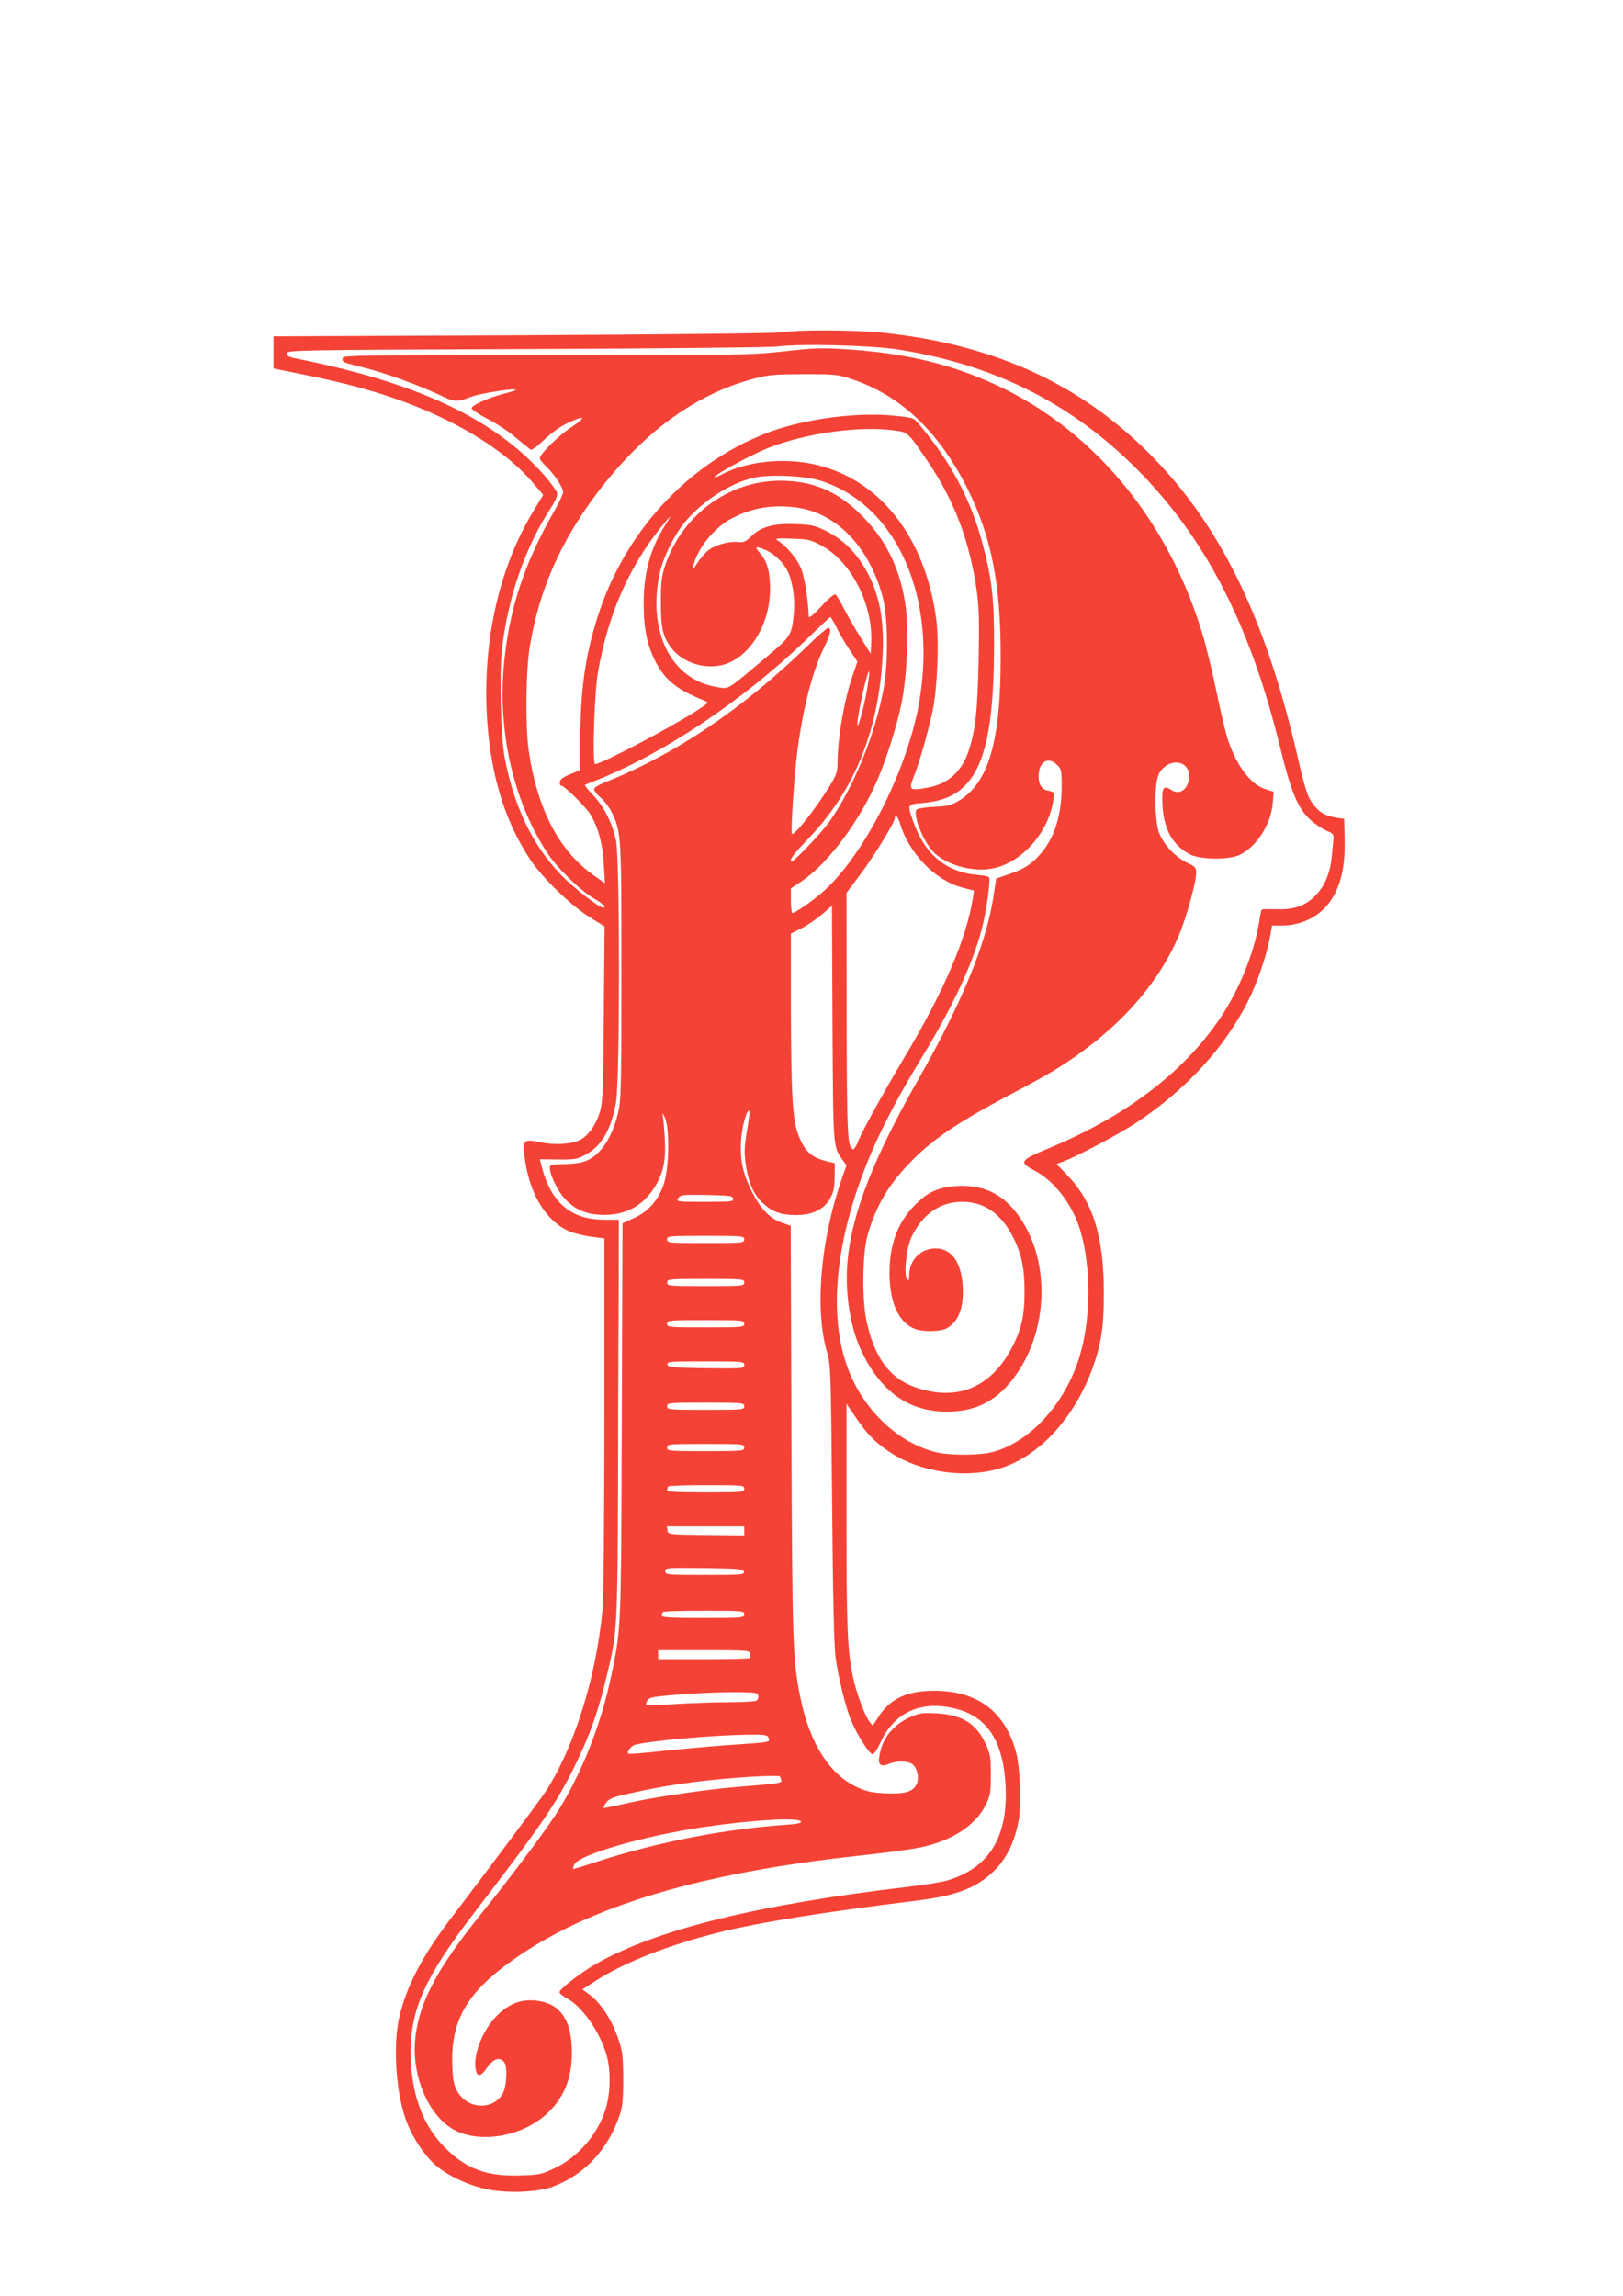
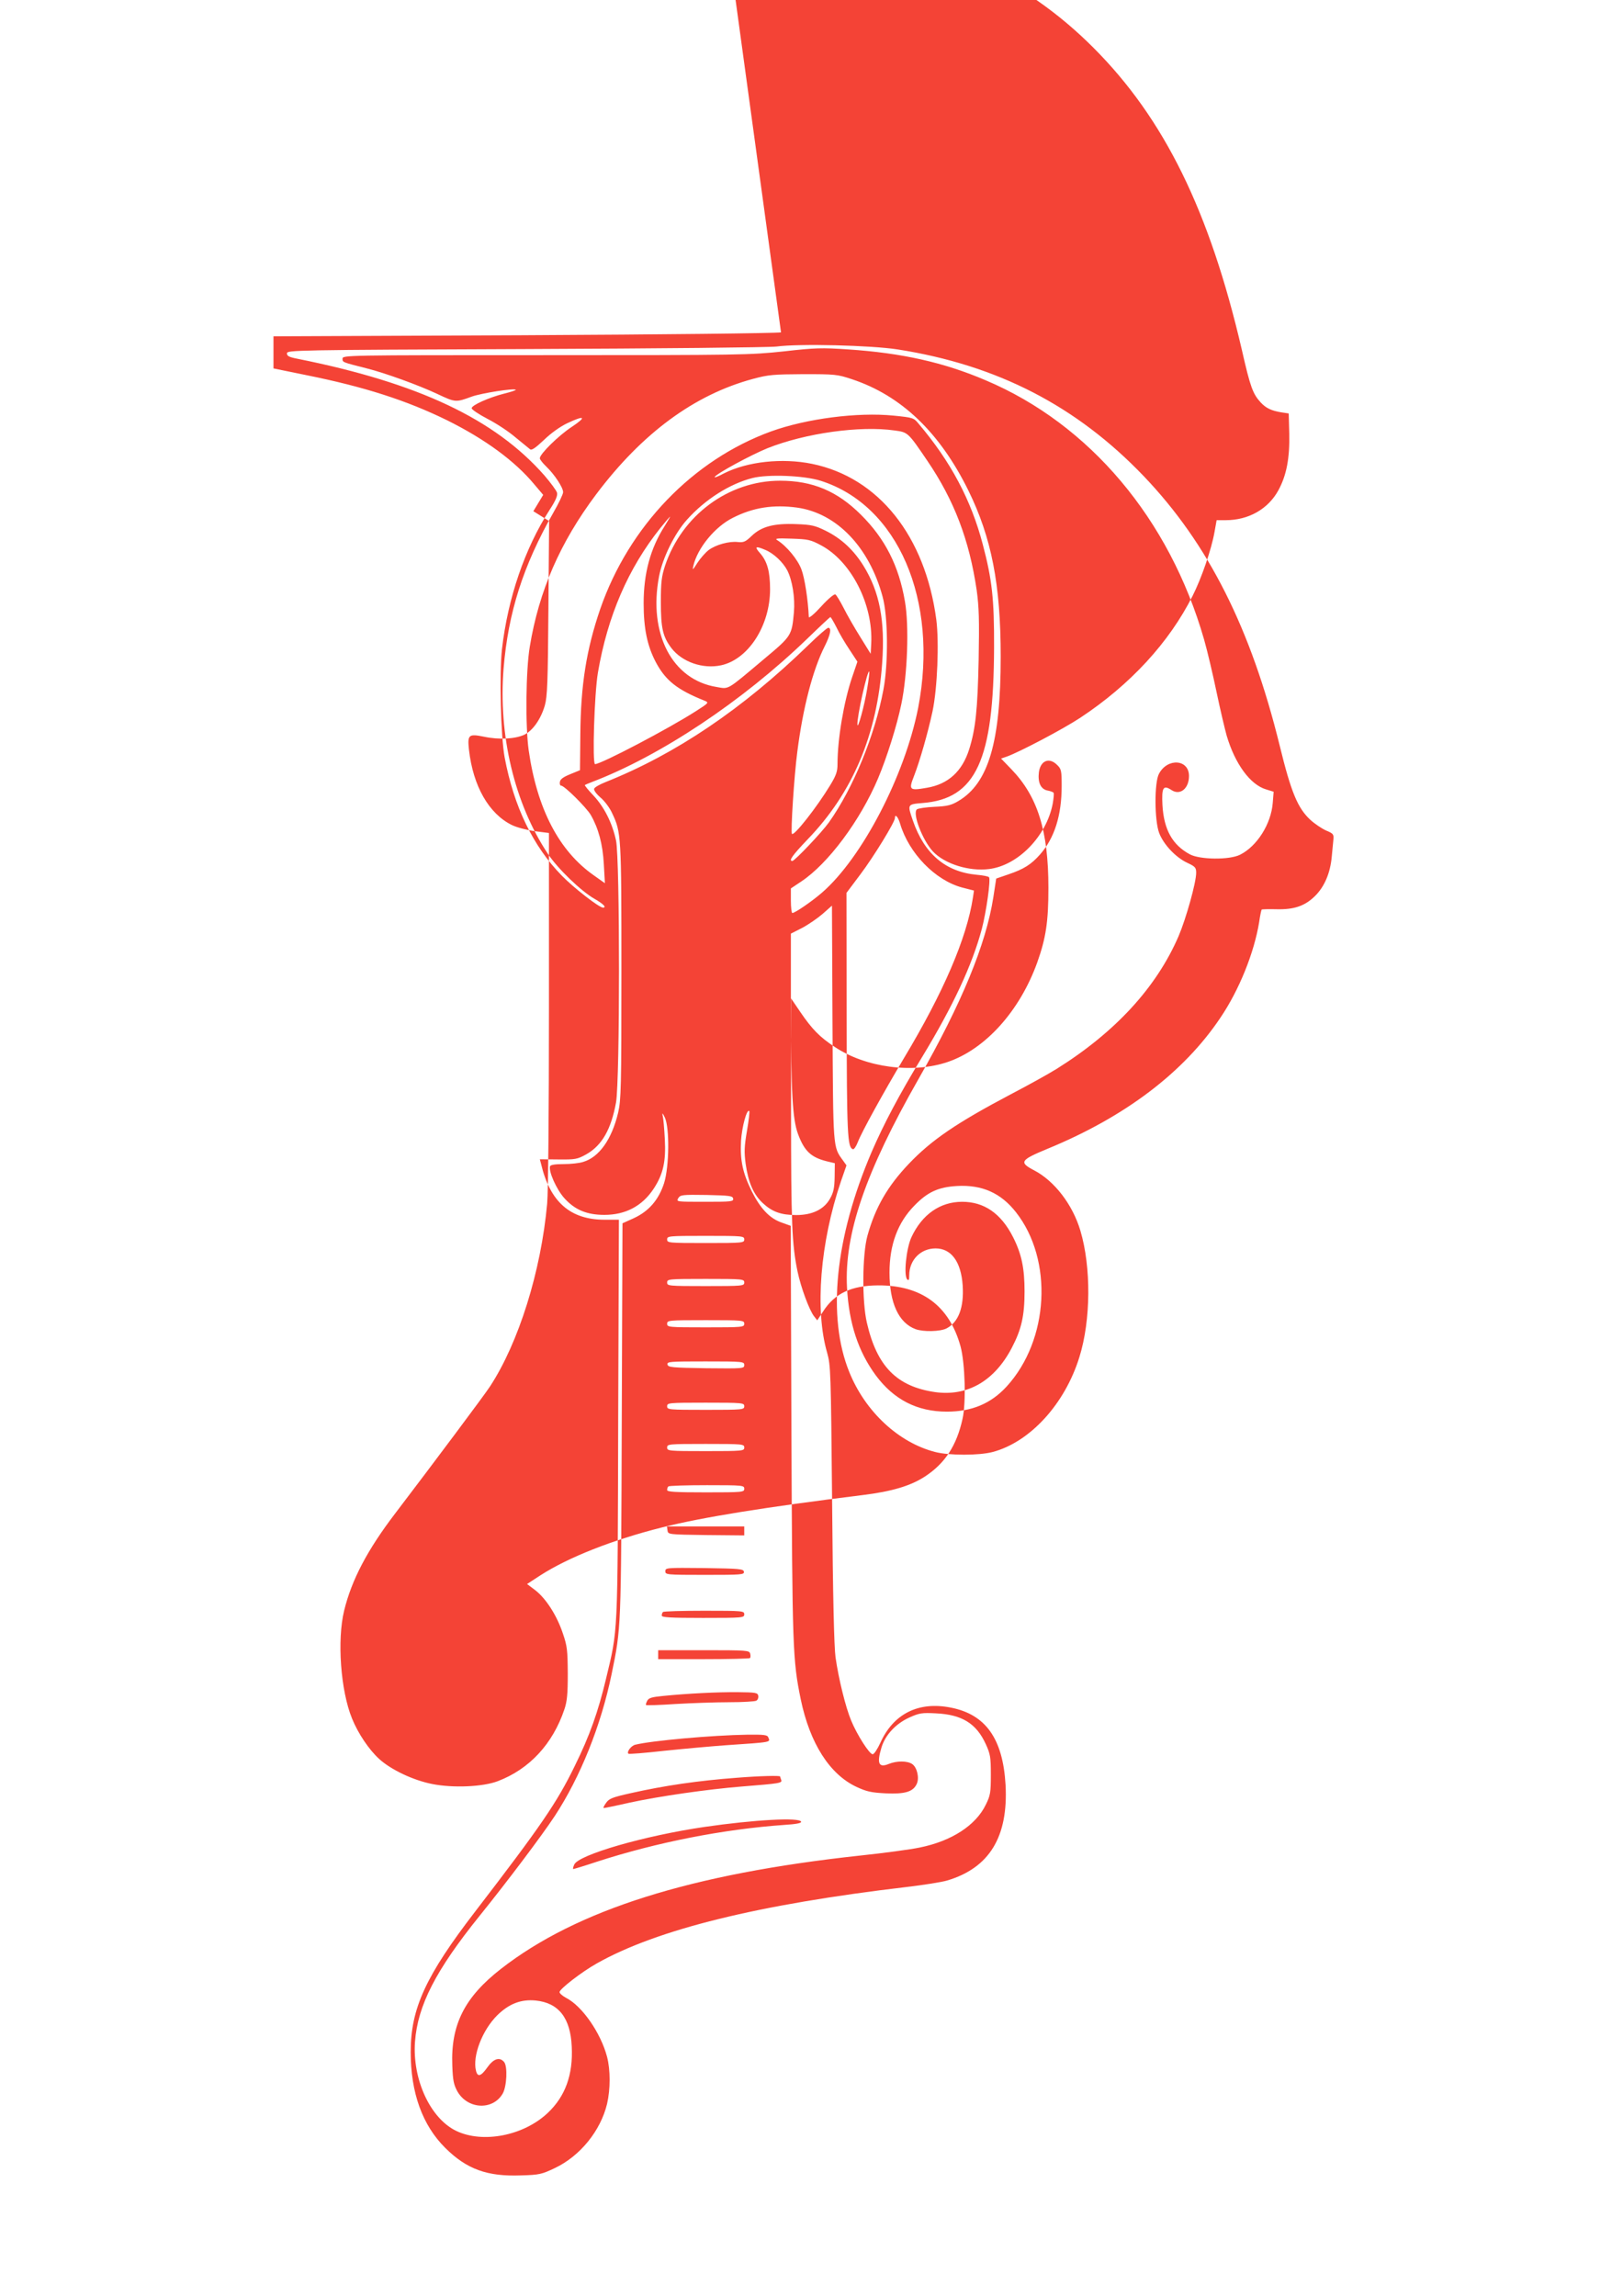
<svg xmlns="http://www.w3.org/2000/svg" version="1.0" width="905pt" height="1280pt" viewBox="0 0 905 1280" preserveAspectRatio="xMidYMid meet">
  <g transform="translate(0,1280) scale(0.1,-0.1)" fill="#f44336" stroke="none">
-     <path d="M4355 10947 c-35 -5 -644 -12 -1445 -16 l-1385 -6 0 -90 0 -89 181 -37 c324 -65 561 -141 789 -253 209 -104 376 -226 484 -356 l50 -59 -55 -91 c-185 -306 -276 -693 -261 -1100 14 -341 93 -615 244 -843 68 -101 221 -250 326 -317 l88 -55 -4 -485 c-3 -416 -6 -493 -20 -543 -22 -76 -67 -140 -114 -163 -51 -24 -143 -29 -226 -11 -85 17 -92 11 -83 -73 23 -203 111 -357 240 -420 27 -13 84 -28 128 -34 l78 -10 0 -976 c0 -584 -4 -1021 -10 -1090 -34 -377 -159 -776 -319 -1020 -32 -49 -308 -418 -528 -707 -155 -203 -243 -370 -285 -542 -40 -164 -20 -446 44 -602 34 -84 95 -174 151 -225 67 -61 190 -119 296 -140 116 -23 283 -16 366 16 176 67 306 207 371 400 15 44 19 84 19 200 -1 130 -3 153 -28 225 -33 99 -94 194 -154 240 l-45 34 72 47 c158 102 404 199 682 269 223 56 575 113 1118 180 162 20 266 51 346 103 112 73 177 172 210 321 21 91 14 313 -11 405 -63 227 -217 341 -460 340 -149 -1 -242 -45 -306 -145 l-33 -50 -18 23 c-27 35 -74 163 -92 250 -31 150 -36 268 -36 892 l0 630 51 -75 c66 -97 109 -141 193 -196 172 -115 436 -150 631 -83 210 72 401 285 498 555 48 135 62 226 62 415 0 319 -60 510 -207 662 l-57 59 32 11 c70 25 310 151 409 216 280 185 496 420 627 680 50 99 105 259 122 355 l12 67 51 0 c127 0 236 62 293 166 46 84 64 180 61 317 l-3 112 -40 6 c-56 9 -86 23 -116 55 -44 48 -58 85 -105 292 -180 776 -433 1291 -829 1687 -389 389 -866 605 -1480 670 -154 16 -475 18 -570 2z m650 -95 c556 -87 998 -315 1373 -707 360 -377 597 -848 758 -1503 63 -258 100 -347 170 -412 25 -23 64 -49 88 -60 41 -17 44 -21 41 -52 -2 -18 -6 -61 -9 -94 -8 -90 -40 -166 -92 -218 -57 -57 -118 -78 -219 -75 -41 1 -77 0 -80 -2 -2 -3 -9 -34 -14 -71 -28 -170 -111 -377 -216 -532 -205 -306 -534 -554 -965 -731 -152 -63 -159 -75 -73 -120 113 -59 214 -191 257 -335 61 -204 59 -500 -5 -705 -81 -263 -276 -475 -484 -530 -76 -20 -243 -20 -320 0 -204 52 -390 225 -479 445 -125 307 -80 750 124 1227 67 155 154 320 280 527 176 290 281 516 335 718 24 92 50 272 40 287 -2 5 -33 11 -68 14 -175 16 -293 117 -357 303 -31 90 -31 90 53 97 299 23 398 238 400 867 1 271 -11 378 -63 575 -65 248 -179 462 -358 673 -27 33 -31 34 -140 45 -201 20 -485 -17 -682 -88 -437 -159 -793 -529 -953 -990 -77 -225 -109 -423 -111 -700 l-2 -199 -54 -22 c-39 -16 -56 -28 -58 -43 -2 -12 1 -21 7 -21 18 0 139 -120 165 -163 43 -75 67 -163 73 -275 l6 -106 -62 44 c-194 136 -316 370 -363 697 -19 134 -16 446 6 577 51 311 169 582 371 851 256 340 547 555 875 643 85 23 114 25 280 26 176 0 189 -1 270 -28 275 -91 490 -296 650 -621 129 -263 180 -524 180 -926 0 -476 -68 -707 -238 -806 -37 -22 -61 -28 -131 -31 -47 -2 -91 -9 -98 -14 -27 -22 31 -173 90 -236 66 -69 201 -111 312 -97 162 20 320 183 355 364 5 29 8 57 5 61 -2 4 -18 10 -35 13 -37 8 -54 45 -47 102 9 65 58 85 102 40 23 -22 25 -32 25 -117 0 -164 -40 -290 -120 -381 -50 -57 -92 -83 -178 -112 l-67 -23 -16 -104 c-41 -263 -176 -590 -417 -1013 -296 -519 -415 -865 -399 -1164 11 -199 62 -354 160 -488 101 -136 231 -203 397 -203 139 0 246 45 333 140 237 259 261 706 52 972 -84 107 -189 154 -329 146 -103 -6 -163 -33 -236 -108 -94 -95 -140 -219 -140 -375 0 -169 51 -280 145 -315 43 -16 138 -14 173 4 67 35 98 117 90 240 -9 131 -63 206 -151 206 -84 0 -147 -65 -147 -150 0 -25 -3 -31 -11 -23 -21 21 -6 171 23 235 59 127 160 198 283 198 123 0 217 -65 284 -197 48 -95 64 -174 64 -303 0 -135 -17 -211 -71 -314 -97 -186 -248 -272 -428 -247 -213 31 -324 143 -380 386 -28 118 -26 381 3 486 44 158 112 276 232 402 126 132 266 227 563 384 98 51 215 116 260 144 326 204 556 453 680 740 42 99 98 299 98 353 0 29 -5 35 -50 56 -64 30 -131 101 -156 165 -27 70 -28 284 -1 332 48 89 167 80 167 -13 0 -70 -49 -110 -97 -79 -47 31 -56 15 -51 -84 8 -137 56 -222 153 -274 56 -30 221 -32 280 -2 94 47 173 171 182 289 l5 62 -42 13 c-88 26 -173 141 -220 300 -10 36 -36 145 -56 241 -20 96 -51 229 -70 295 -193 672 -638 1200 -1218 1445 -234 100 -468 152 -766 172 -148 10 -185 9 -360 -11 -188 -20 -236 -21 -1327 -21 -1119 0 -1133 0 -1133 -20 0 -20 -2 -19 136 -54 103 -26 290 -94 392 -142 102 -48 103 -48 193 -15 53 19 236 48 245 38 3 -2 -26 -12 -63 -21 -87 -22 -183 -65 -183 -82 0 -7 40 -34 88 -59 49 -25 119 -71 156 -103 38 -31 75 -61 82 -67 9 -7 30 8 78 53 38 37 90 74 128 92 99 47 112 37 26 -20 -73 -48 -178 -151 -178 -175 0 -6 16 -27 36 -46 46 -44 94 -117 94 -143 0 -11 -25 -63 -55 -115 -168 -295 -251 -555 -277 -868 -30 -371 61 -753 247 -1033 55 -83 186 -209 260 -251 49 -28 70 -49 47 -49 -21 0 -164 111 -229 178 -161 164 -267 384 -319 659 -22 118 -30 467 -15 604 33 285 127 561 266 777 34 52 45 79 41 95 -3 12 -35 55 -70 96 -277 315 -703 516 -1378 651 -46 9 -58 15 -58 30 0 18 39 19 1328 24 758 3 1359 9 1402 14 127 17 526 7 675 -16z m-16 -452 c74 -10 74 -10 182 -169 150 -221 234 -442 275 -721 13 -95 15 -163 11 -390 -6 -278 -17 -383 -53 -498 -39 -123 -117 -194 -236 -214 -97 -17 -102 -12 -72 64 33 85 78 242 104 363 27 128 37 383 21 510 -62 467 -322 793 -693 869 -166 34 -360 13 -491 -53 -31 -17 -55 -26 -52 -20 13 20 199 121 294 160 211 84 517 127 710 99z m-414 -280 c432 -136 660 -665 545 -1265 -74 -378 -313 -838 -537 -1032 -58 -50 -150 -113 -165 -113 -4 0 -8 31 -8 69 l0 68 57 38 c151 100 330 341 429 575 50 119 105 294 130 415 34 162 44 436 20 572 -34 199 -111 350 -245 483 -132 132 -270 190 -451 190 -288 0 -548 -193 -642 -475 -19 -59 -23 -91 -23 -200 0 -148 11 -194 58 -257 60 -79 176 -119 278 -97 152 33 273 221 273 424 0 99 -16 155 -55 200 -34 38 -27 43 29 19 46 -19 98 -68 122 -114 28 -55 44 -152 37 -233 -12 -131 -12 -132 -170 -264 -208 -175 -191 -165 -261 -153 -248 40 -382 297 -321 617 19 101 87 240 156 316 100 112 238 200 365 232 87 22 287 14 379 -15z m-130 -150 c220 -31 401 -219 476 -495 31 -110 33 -372 5 -520 -48 -256 -169 -550 -304 -740 -40 -56 -191 -215 -204 -215 -22 0 0 31 85 120 252 261 388 584 416 983 17 235 -14 398 -105 544 -55 88 -124 152 -212 195 -57 28 -78 33 -162 36 -124 5 -194 -13 -249 -66 -34 -33 -45 -37 -76 -34 -49 6 -124 -15 -164 -45 -18 -14 -46 -46 -63 -72 -25 -40 -28 -42 -22 -16 23 99 120 218 220 268 114 58 226 75 359 57z m-739 -103 c-79 -124 -117 -262 -117 -431 0 -139 20 -236 67 -326 55 -104 119 -155 274 -217 24 -10 22 -12 -50 -58 -151 -97 -528 -295 -562 -295 -16 0 -4 392 16 510 54 316 169 582 348 806 28 35 53 64 55 64 1 0 -13 -24 -31 -53z m872 -107 c169 -90 291 -330 280 -547 l-3 -58 -57 92 c-32 51 -74 124 -93 162 -20 39 -41 74 -47 77 -6 4 -41 -25 -79 -67 -37 -41 -68 -67 -69 -59 -4 94 -23 218 -41 265 -20 55 -82 130 -134 163 -17 10 -4 12 80 9 91 -3 105 -6 163 -37z m86 -457 c15 -32 48 -88 73 -125 l44 -67 -30 -88 c-46 -136 -81 -344 -81 -483 0 -41 -7 -62 -41 -118 -74 -122 -201 -284 -213 -271 -8 8 12 324 30 459 31 243 86 456 153 588 32 64 39 102 19 102 -6 0 -57 -44 -112 -98 -366 -355 -738 -606 -1129 -762 -33 -13 -61 -29 -64 -37 -3 -8 11 -28 35 -49 23 -19 52 -58 65 -87 51 -108 52 -120 52 -882 0 -650 -2 -717 -18 -787 -35 -149 -106 -250 -196 -276 -21 -7 -70 -12 -109 -12 -47 0 -72 -4 -75 -12 -9 -28 36 -129 79 -177 59 -66 126 -94 224 -94 118 0 211 49 275 146 53 81 69 152 62 277 -3 58 -8 116 -12 130 -4 18 0 15 12 -10 27 -56 25 -273 -4 -366 -30 -93 -85 -157 -170 -196 l-62 -28 -4 -1097 c-4 -1179 -3 -1154 -57 -1418 -59 -286 -174 -572 -317 -790 -74 -112 -264 -364 -418 -555 -246 -305 -346 -501 -361 -703 -15 -210 85 -427 230 -497 149 -71 376 -27 511 101 97 92 141 212 133 369 -7 160 -73 244 -201 257 -82 8 -149 -18 -215 -83 -84 -84 -138 -227 -118 -308 9 -38 28 -32 64 19 34 48 68 59 93 29 20 -24 15 -136 -8 -176 -55 -95 -196 -88 -253 13 -20 37 -25 60 -28 144 -9 228 69 381 272 539 423 329 1059 529 2001 631 132 14 282 34 334 45 177 36 312 123 368 239 25 51 28 66 28 166 0 99 -3 116 -28 171 -53 116 -133 165 -278 172 -78 4 -92 2 -148 -23 -77 -35 -135 -98 -156 -168 -27 -89 -15 -114 41 -91 44 18 104 18 131 -1 27 -19 40 -77 25 -110 -20 -44 -65 -58 -173 -53 -81 4 -107 10 -163 36 -150 70 -260 243 -311 488 -45 220 -47 280 -52 1489 l-4 1151 -50 18 c-67 23 -118 77 -167 174 -50 101 -66 172 -60 282 5 77 32 179 46 166 3 -3 -3 -53 -13 -111 -15 -89 -16 -117 -7 -185 15 -104 44 -170 96 -218 52 -48 101 -66 186 -66 90 0 156 32 189 93 19 34 24 59 25 119 l1 77 -46 11 c-87 22 -124 57 -159 151 -31 83 -39 230 -40 708 l0 410 63 32 c34 18 85 53 114 78 l52 46 3 -653 c4 -706 2 -690 58 -767 l20 -28 -31 -89 c-116 -343 -146 -717 -77 -955 20 -72 21 -97 28 -844 4 -511 11 -799 19 -855 17 -119 56 -278 87 -352 33 -80 102 -188 120 -188 8 0 27 29 43 64 73 162 213 232 393 196 194 -38 290 -173 305 -430 16 -290 -90 -464 -326 -534 -30 -9 -132 -25 -225 -36 -825 -97 -1391 -236 -1728 -426 -84 -47 -208 -143 -208 -160 0 -7 17 -22 38 -33 89 -46 192 -195 227 -328 19 -73 19 -180 0 -262 -36 -150 -150 -291 -291 -358 -74 -35 -86 -38 -190 -41 -188 -7 -302 35 -421 153 -128 127 -193 308 -193 535 0 243 84 425 361 785 365 475 455 606 554 810 83 168 130 301 174 485 67 280 65 223 68 1448 l4 1112 -80 0 c-191 0 -304 99 -354 311 l-7 26 103 -1 c95 -1 106 1 155 28 88 49 140 140 167 290 22 128 22 1355 0 1460 -21 98 -66 187 -126 251 -29 30 -50 57 -48 58 2 2 20 10 39 17 383 146 839 450 1200 798 69 67 127 121 130 122 3 0 18 -26 34 -57z m171 -345 c-15 -92 -52 -227 -54 -198 -3 44 56 307 66 296 2 -2 -3 -46 -12 -98z m184 -750 c49 -165 196 -316 346 -356 l66 -17 -6 -40 c-35 -227 -165 -529 -385 -895 -113 -190 -235 -410 -257 -468 -9 -23 -21 -41 -27 -39 -31 10 -34 83 -35 755 l-1 674 78 104 c74 98 192 291 192 313 0 27 18 7 29 -31z m-931 -2090 c3 -17 -10 -18 -157 -18 -159 0 -161 0 -149 20 12 19 22 20 158 18 129 -3 145 -5 148 -20z m62 -228 c0 -19 -7 -20 -215 -20 -208 0 -215 1 -215 20 0 19 7 20 215 20 208 0 215 -1 215 -20z m0 -240 c0 -19 -7 -20 -215 -20 -208 0 -215 1 -215 20 0 19 7 20 215 20 208 0 215 -1 215 -20z m0 -230 c0 -19 -7 -20 -215 -20 -208 0 -215 1 -215 20 0 19 7 20 215 20 208 0 215 -1 215 -20z m0 -230 c0 -20 -5 -20 -212 -18 -193 3 -213 5 -216 21 -3 16 12 17 212 17 210 0 216 -1 216 -20z m0 -230 c0 -19 -7 -20 -215 -20 -208 0 -215 1 -215 20 0 19 7 20 215 20 208 0 215 -1 215 -20z m0 -230 c0 -19 -7 -20 -215 -20 -208 0 -215 1 -215 20 0 19 7 20 215 20 208 0 215 -1 215 -20z m0 -230 c0 -19 -7 -20 -215 -20 -173 0 -215 3 -215 13 0 8 3 17 7 20 3 4 100 7 215 7 201 0 208 -1 208 -20z m0 -235 l0 -25 -212 2 c-212 3 -213 3 -216 26 l-3 22 215 0 216 0 0 -25z m-2 -227 c3 -17 -12 -18 -217 -18 -215 0 -221 1 -221 20 0 20 5 20 217 18 198 -3 218 -5 221 -20z m2 -238 c0 -19 -7 -20 -230 -20 -185 0 -230 3 -230 13 0 8 3 17 7 20 3 4 107 7 230 7 216 0 223 -1 223 -20z m33 -219 c3 -11 2 -22 -1 -25 -3 -3 -119 -6 -259 -6 l-253 0 0 25 0 25 254 0 c243 0 254 -1 259 -19z m45 -235 c2 -10 -2 -22 -10 -27 -7 -5 -76 -9 -153 -9 -77 0 -212 -5 -299 -10 -87 -6 -161 -8 -163 -6 -3 2 0 13 6 24 8 16 26 21 88 27 140 14 306 22 418 21 99 -1 110 -3 113 -20z m56 -232 c11 -28 26 -26 -239 -44 -82 -6 -237 -20 -343 -31 -106 -12 -195 -19 -198 -16 -11 10 16 45 38 50 92 23 430 53 624 56 95 1 113 -1 118 -15z m66 -218 c0 -2 3 -11 6 -19 7 -18 -8 -20 -221 -37 -187 -15 -459 -54 -625 -90 -74 -17 -139 -30 -143 -30 -5 0 1 13 12 28 17 25 35 32 138 55 186 42 377 70 593 86 124 10 240 13 240 7z m117 -252 c3 -8 -28 -14 -94 -18 -340 -24 -711 -97 -1044 -205 -69 -23 -129 -41 -132 -41 -4 0 -1 11 5 25 25 55 392 161 728 210 277 40 529 54 537 29z" />
+     <path d="M4355 10947 c-35 -5 -644 -12 -1445 -16 l-1385 -6 0 -90 0 -89 181 -37 c324 -65 561 -141 789 -253 209 -104 376 -226 484 -356 l50 -59 -55 -91 l88 -55 -4 -485 c-3 -416 -6 -493 -20 -543 -22 -76 -67 -140 -114 -163 -51 -24 -143 -29 -226 -11 -85 17 -92 11 -83 -73 23 -203 111 -357 240 -420 27 -13 84 -28 128 -34 l78 -10 0 -976 c0 -584 -4 -1021 -10 -1090 -34 -377 -159 -776 -319 -1020 -32 -49 -308 -418 -528 -707 -155 -203 -243 -370 -285 -542 -40 -164 -20 -446 44 -602 34 -84 95 -174 151 -225 67 -61 190 -119 296 -140 116 -23 283 -16 366 16 176 67 306 207 371 400 15 44 19 84 19 200 -1 130 -3 153 -28 225 -33 99 -94 194 -154 240 l-45 34 72 47 c158 102 404 199 682 269 223 56 575 113 1118 180 162 20 266 51 346 103 112 73 177 172 210 321 21 91 14 313 -11 405 -63 227 -217 341 -460 340 -149 -1 -242 -45 -306 -145 l-33 -50 -18 23 c-27 35 -74 163 -92 250 -31 150 -36 268 -36 892 l0 630 51 -75 c66 -97 109 -141 193 -196 172 -115 436 -150 631 -83 210 72 401 285 498 555 48 135 62 226 62 415 0 319 -60 510 -207 662 l-57 59 32 11 c70 25 310 151 409 216 280 185 496 420 627 680 50 99 105 259 122 355 l12 67 51 0 c127 0 236 62 293 166 46 84 64 180 61 317 l-3 112 -40 6 c-56 9 -86 23 -116 55 -44 48 -58 85 -105 292 -180 776 -433 1291 -829 1687 -389 389 -866 605 -1480 670 -154 16 -475 18 -570 2z m650 -95 c556 -87 998 -315 1373 -707 360 -377 597 -848 758 -1503 63 -258 100 -347 170 -412 25 -23 64 -49 88 -60 41 -17 44 -21 41 -52 -2 -18 -6 -61 -9 -94 -8 -90 -40 -166 -92 -218 -57 -57 -118 -78 -219 -75 -41 1 -77 0 -80 -2 -2 -3 -9 -34 -14 -71 -28 -170 -111 -377 -216 -532 -205 -306 -534 -554 -965 -731 -152 -63 -159 -75 -73 -120 113 -59 214 -191 257 -335 61 -204 59 -500 -5 -705 -81 -263 -276 -475 -484 -530 -76 -20 -243 -20 -320 0 -204 52 -390 225 -479 445 -125 307 -80 750 124 1227 67 155 154 320 280 527 176 290 281 516 335 718 24 92 50 272 40 287 -2 5 -33 11 -68 14 -175 16 -293 117 -357 303 -31 90 -31 90 53 97 299 23 398 238 400 867 1 271 -11 378 -63 575 -65 248 -179 462 -358 673 -27 33 -31 34 -140 45 -201 20 -485 -17 -682 -88 -437 -159 -793 -529 -953 -990 -77 -225 -109 -423 -111 -700 l-2 -199 -54 -22 c-39 -16 -56 -28 -58 -43 -2 -12 1 -21 7 -21 18 0 139 -120 165 -163 43 -75 67 -163 73 -275 l6 -106 -62 44 c-194 136 -316 370 -363 697 -19 134 -16 446 6 577 51 311 169 582 371 851 256 340 547 555 875 643 85 23 114 25 280 26 176 0 189 -1 270 -28 275 -91 490 -296 650 -621 129 -263 180 -524 180 -926 0 -476 -68 -707 -238 -806 -37 -22 -61 -28 -131 -31 -47 -2 -91 -9 -98 -14 -27 -22 31 -173 90 -236 66 -69 201 -111 312 -97 162 20 320 183 355 364 5 29 8 57 5 61 -2 4 -18 10 -35 13 -37 8 -54 45 -47 102 9 65 58 85 102 40 23 -22 25 -32 25 -117 0 -164 -40 -290 -120 -381 -50 -57 -92 -83 -178 -112 l-67 -23 -16 -104 c-41 -263 -176 -590 -417 -1013 -296 -519 -415 -865 -399 -1164 11 -199 62 -354 160 -488 101 -136 231 -203 397 -203 139 0 246 45 333 140 237 259 261 706 52 972 -84 107 -189 154 -329 146 -103 -6 -163 -33 -236 -108 -94 -95 -140 -219 -140 -375 0 -169 51 -280 145 -315 43 -16 138 -14 173 4 67 35 98 117 90 240 -9 131 -63 206 -151 206 -84 0 -147 -65 -147 -150 0 -25 -3 -31 -11 -23 -21 21 -6 171 23 235 59 127 160 198 283 198 123 0 217 -65 284 -197 48 -95 64 -174 64 -303 0 -135 -17 -211 -71 -314 -97 -186 -248 -272 -428 -247 -213 31 -324 143 -380 386 -28 118 -26 381 3 486 44 158 112 276 232 402 126 132 266 227 563 384 98 51 215 116 260 144 326 204 556 453 680 740 42 99 98 299 98 353 0 29 -5 35 -50 56 -64 30 -131 101 -156 165 -27 70 -28 284 -1 332 48 89 167 80 167 -13 0 -70 -49 -110 -97 -79 -47 31 -56 15 -51 -84 8 -137 56 -222 153 -274 56 -30 221 -32 280 -2 94 47 173 171 182 289 l5 62 -42 13 c-88 26 -173 141 -220 300 -10 36 -36 145 -56 241 -20 96 -51 229 -70 295 -193 672 -638 1200 -1218 1445 -234 100 -468 152 -766 172 -148 10 -185 9 -360 -11 -188 -20 -236 -21 -1327 -21 -1119 0 -1133 0 -1133 -20 0 -20 -2 -19 136 -54 103 -26 290 -94 392 -142 102 -48 103 -48 193 -15 53 19 236 48 245 38 3 -2 -26 -12 -63 -21 -87 -22 -183 -65 -183 -82 0 -7 40 -34 88 -59 49 -25 119 -71 156 -103 38 -31 75 -61 82 -67 9 -7 30 8 78 53 38 37 90 74 128 92 99 47 112 37 26 -20 -73 -48 -178 -151 -178 -175 0 -6 16 -27 36 -46 46 -44 94 -117 94 -143 0 -11 -25 -63 -55 -115 -168 -295 -251 -555 -277 -868 -30 -371 61 -753 247 -1033 55 -83 186 -209 260 -251 49 -28 70 -49 47 -49 -21 0 -164 111 -229 178 -161 164 -267 384 -319 659 -22 118 -30 467 -15 604 33 285 127 561 266 777 34 52 45 79 41 95 -3 12 -35 55 -70 96 -277 315 -703 516 -1378 651 -46 9 -58 15 -58 30 0 18 39 19 1328 24 758 3 1359 9 1402 14 127 17 526 7 675 -16z m-16 -452 c74 -10 74 -10 182 -169 150 -221 234 -442 275 -721 13 -95 15 -163 11 -390 -6 -278 -17 -383 -53 -498 -39 -123 -117 -194 -236 -214 -97 -17 -102 -12 -72 64 33 85 78 242 104 363 27 128 37 383 21 510 -62 467 -322 793 -693 869 -166 34 -360 13 -491 -53 -31 -17 -55 -26 -52 -20 13 20 199 121 294 160 211 84 517 127 710 99z m-414 -280 c432 -136 660 -665 545 -1265 -74 -378 -313 -838 -537 -1032 -58 -50 -150 -113 -165 -113 -4 0 -8 31 -8 69 l0 68 57 38 c151 100 330 341 429 575 50 119 105 294 130 415 34 162 44 436 20 572 -34 199 -111 350 -245 483 -132 132 -270 190 -451 190 -288 0 -548 -193 -642 -475 -19 -59 -23 -91 -23 -200 0 -148 11 -194 58 -257 60 -79 176 -119 278 -97 152 33 273 221 273 424 0 99 -16 155 -55 200 -34 38 -27 43 29 19 46 -19 98 -68 122 -114 28 -55 44 -152 37 -233 -12 -131 -12 -132 -170 -264 -208 -175 -191 -165 -261 -153 -248 40 -382 297 -321 617 19 101 87 240 156 316 100 112 238 200 365 232 87 22 287 14 379 -15z m-130 -150 c220 -31 401 -219 476 -495 31 -110 33 -372 5 -520 -48 -256 -169 -550 -304 -740 -40 -56 -191 -215 -204 -215 -22 0 0 31 85 120 252 261 388 584 416 983 17 235 -14 398 -105 544 -55 88 -124 152 -212 195 -57 28 -78 33 -162 36 -124 5 -194 -13 -249 -66 -34 -33 -45 -37 -76 -34 -49 6 -124 -15 -164 -45 -18 -14 -46 -46 -63 -72 -25 -40 -28 -42 -22 -16 23 99 120 218 220 268 114 58 226 75 359 57z m-739 -103 c-79 -124 -117 -262 -117 -431 0 -139 20 -236 67 -326 55 -104 119 -155 274 -217 24 -10 22 -12 -50 -58 -151 -97 -528 -295 -562 -295 -16 0 -4 392 16 510 54 316 169 582 348 806 28 35 53 64 55 64 1 0 -13 -24 -31 -53z m872 -107 c169 -90 291 -330 280 -547 l-3 -58 -57 92 c-32 51 -74 124 -93 162 -20 39 -41 74 -47 77 -6 4 -41 -25 -79 -67 -37 -41 -68 -67 -69 -59 -4 94 -23 218 -41 265 -20 55 -82 130 -134 163 -17 10 -4 12 80 9 91 -3 105 -6 163 -37z m86 -457 c15 -32 48 -88 73 -125 l44 -67 -30 -88 c-46 -136 -81 -344 -81 -483 0 -41 -7 -62 -41 -118 -74 -122 -201 -284 -213 -271 -8 8 12 324 30 459 31 243 86 456 153 588 32 64 39 102 19 102 -6 0 -57 -44 -112 -98 -366 -355 -738 -606 -1129 -762 -33 -13 -61 -29 -64 -37 -3 -8 11 -28 35 -49 23 -19 52 -58 65 -87 51 -108 52 -120 52 -882 0 -650 -2 -717 -18 -787 -35 -149 -106 -250 -196 -276 -21 -7 -70 -12 -109 -12 -47 0 -72 -4 -75 -12 -9 -28 36 -129 79 -177 59 -66 126 -94 224 -94 118 0 211 49 275 146 53 81 69 152 62 277 -3 58 -8 116 -12 130 -4 18 0 15 12 -10 27 -56 25 -273 -4 -366 -30 -93 -85 -157 -170 -196 l-62 -28 -4 -1097 c-4 -1179 -3 -1154 -57 -1418 -59 -286 -174 -572 -317 -790 -74 -112 -264 -364 -418 -555 -246 -305 -346 -501 -361 -703 -15 -210 85 -427 230 -497 149 -71 376 -27 511 101 97 92 141 212 133 369 -7 160 -73 244 -201 257 -82 8 -149 -18 -215 -83 -84 -84 -138 -227 -118 -308 9 -38 28 -32 64 19 34 48 68 59 93 29 20 -24 15 -136 -8 -176 -55 -95 -196 -88 -253 13 -20 37 -25 60 -28 144 -9 228 69 381 272 539 423 329 1059 529 2001 631 132 14 282 34 334 45 177 36 312 123 368 239 25 51 28 66 28 166 0 99 -3 116 -28 171 -53 116 -133 165 -278 172 -78 4 -92 2 -148 -23 -77 -35 -135 -98 -156 -168 -27 -89 -15 -114 41 -91 44 18 104 18 131 -1 27 -19 40 -77 25 -110 -20 -44 -65 -58 -173 -53 -81 4 -107 10 -163 36 -150 70 -260 243 -311 488 -45 220 -47 280 -52 1489 l-4 1151 -50 18 c-67 23 -118 77 -167 174 -50 101 -66 172 -60 282 5 77 32 179 46 166 3 -3 -3 -53 -13 -111 -15 -89 -16 -117 -7 -185 15 -104 44 -170 96 -218 52 -48 101 -66 186 -66 90 0 156 32 189 93 19 34 24 59 25 119 l1 77 -46 11 c-87 22 -124 57 -159 151 -31 83 -39 230 -40 708 l0 410 63 32 c34 18 85 53 114 78 l52 46 3 -653 c4 -706 2 -690 58 -767 l20 -28 -31 -89 c-116 -343 -146 -717 -77 -955 20 -72 21 -97 28 -844 4 -511 11 -799 19 -855 17 -119 56 -278 87 -352 33 -80 102 -188 120 -188 8 0 27 29 43 64 73 162 213 232 393 196 194 -38 290 -173 305 -430 16 -290 -90 -464 -326 -534 -30 -9 -132 -25 -225 -36 -825 -97 -1391 -236 -1728 -426 -84 -47 -208 -143 -208 -160 0 -7 17 -22 38 -33 89 -46 192 -195 227 -328 19 -73 19 -180 0 -262 -36 -150 -150 -291 -291 -358 -74 -35 -86 -38 -190 -41 -188 -7 -302 35 -421 153 -128 127 -193 308 -193 535 0 243 84 425 361 785 365 475 455 606 554 810 83 168 130 301 174 485 67 280 65 223 68 1448 l4 1112 -80 0 c-191 0 -304 99 -354 311 l-7 26 103 -1 c95 -1 106 1 155 28 88 49 140 140 167 290 22 128 22 1355 0 1460 -21 98 -66 187 -126 251 -29 30 -50 57 -48 58 2 2 20 10 39 17 383 146 839 450 1200 798 69 67 127 121 130 122 3 0 18 -26 34 -57z m171 -345 c-15 -92 -52 -227 -54 -198 -3 44 56 307 66 296 2 -2 -3 -46 -12 -98z m184 -750 c49 -165 196 -316 346 -356 l66 -17 -6 -40 c-35 -227 -165 -529 -385 -895 -113 -190 -235 -410 -257 -468 -9 -23 -21 -41 -27 -39 -31 10 -34 83 -35 755 l-1 674 78 104 c74 98 192 291 192 313 0 27 18 7 29 -31z m-931 -2090 c3 -17 -10 -18 -157 -18 -159 0 -161 0 -149 20 12 19 22 20 158 18 129 -3 145 -5 148 -20z m62 -228 c0 -19 -7 -20 -215 -20 -208 0 -215 1 -215 20 0 19 7 20 215 20 208 0 215 -1 215 -20z m0 -240 c0 -19 -7 -20 -215 -20 -208 0 -215 1 -215 20 0 19 7 20 215 20 208 0 215 -1 215 -20z m0 -230 c0 -19 -7 -20 -215 -20 -208 0 -215 1 -215 20 0 19 7 20 215 20 208 0 215 -1 215 -20z m0 -230 c0 -20 -5 -20 -212 -18 -193 3 -213 5 -216 21 -3 16 12 17 212 17 210 0 216 -1 216 -20z m0 -230 c0 -19 -7 -20 -215 -20 -208 0 -215 1 -215 20 0 19 7 20 215 20 208 0 215 -1 215 -20z m0 -230 c0 -19 -7 -20 -215 -20 -208 0 -215 1 -215 20 0 19 7 20 215 20 208 0 215 -1 215 -20z m0 -230 c0 -19 -7 -20 -215 -20 -173 0 -215 3 -215 13 0 8 3 17 7 20 3 4 100 7 215 7 201 0 208 -1 208 -20z m0 -235 l0 -25 -212 2 c-212 3 -213 3 -216 26 l-3 22 215 0 216 0 0 -25z m-2 -227 c3 -17 -12 -18 -217 -18 -215 0 -221 1 -221 20 0 20 5 20 217 18 198 -3 218 -5 221 -20z m2 -238 c0 -19 -7 -20 -230 -20 -185 0 -230 3 -230 13 0 8 3 17 7 20 3 4 107 7 230 7 216 0 223 -1 223 -20z m33 -219 c3 -11 2 -22 -1 -25 -3 -3 -119 -6 -259 -6 l-253 0 0 25 0 25 254 0 c243 0 254 -1 259 -19z m45 -235 c2 -10 -2 -22 -10 -27 -7 -5 -76 -9 -153 -9 -77 0 -212 -5 -299 -10 -87 -6 -161 -8 -163 -6 -3 2 0 13 6 24 8 16 26 21 88 27 140 14 306 22 418 21 99 -1 110 -3 113 -20z m56 -232 c11 -28 26 -26 -239 -44 -82 -6 -237 -20 -343 -31 -106 -12 -195 -19 -198 -16 -11 10 16 45 38 50 92 23 430 53 624 56 95 1 113 -1 118 -15z m66 -218 c0 -2 3 -11 6 -19 7 -18 -8 -20 -221 -37 -187 -15 -459 -54 -625 -90 -74 -17 -139 -30 -143 -30 -5 0 1 13 12 28 17 25 35 32 138 55 186 42 377 70 593 86 124 10 240 13 240 7z m117 -252 c3 -8 -28 -14 -94 -18 -340 -24 -711 -97 -1044 -205 -69 -23 -129 -41 -132 -41 -4 0 -1 11 5 25 25 55 392 161 728 210 277 40 529 54 537 29z" />
  </g>
</svg>